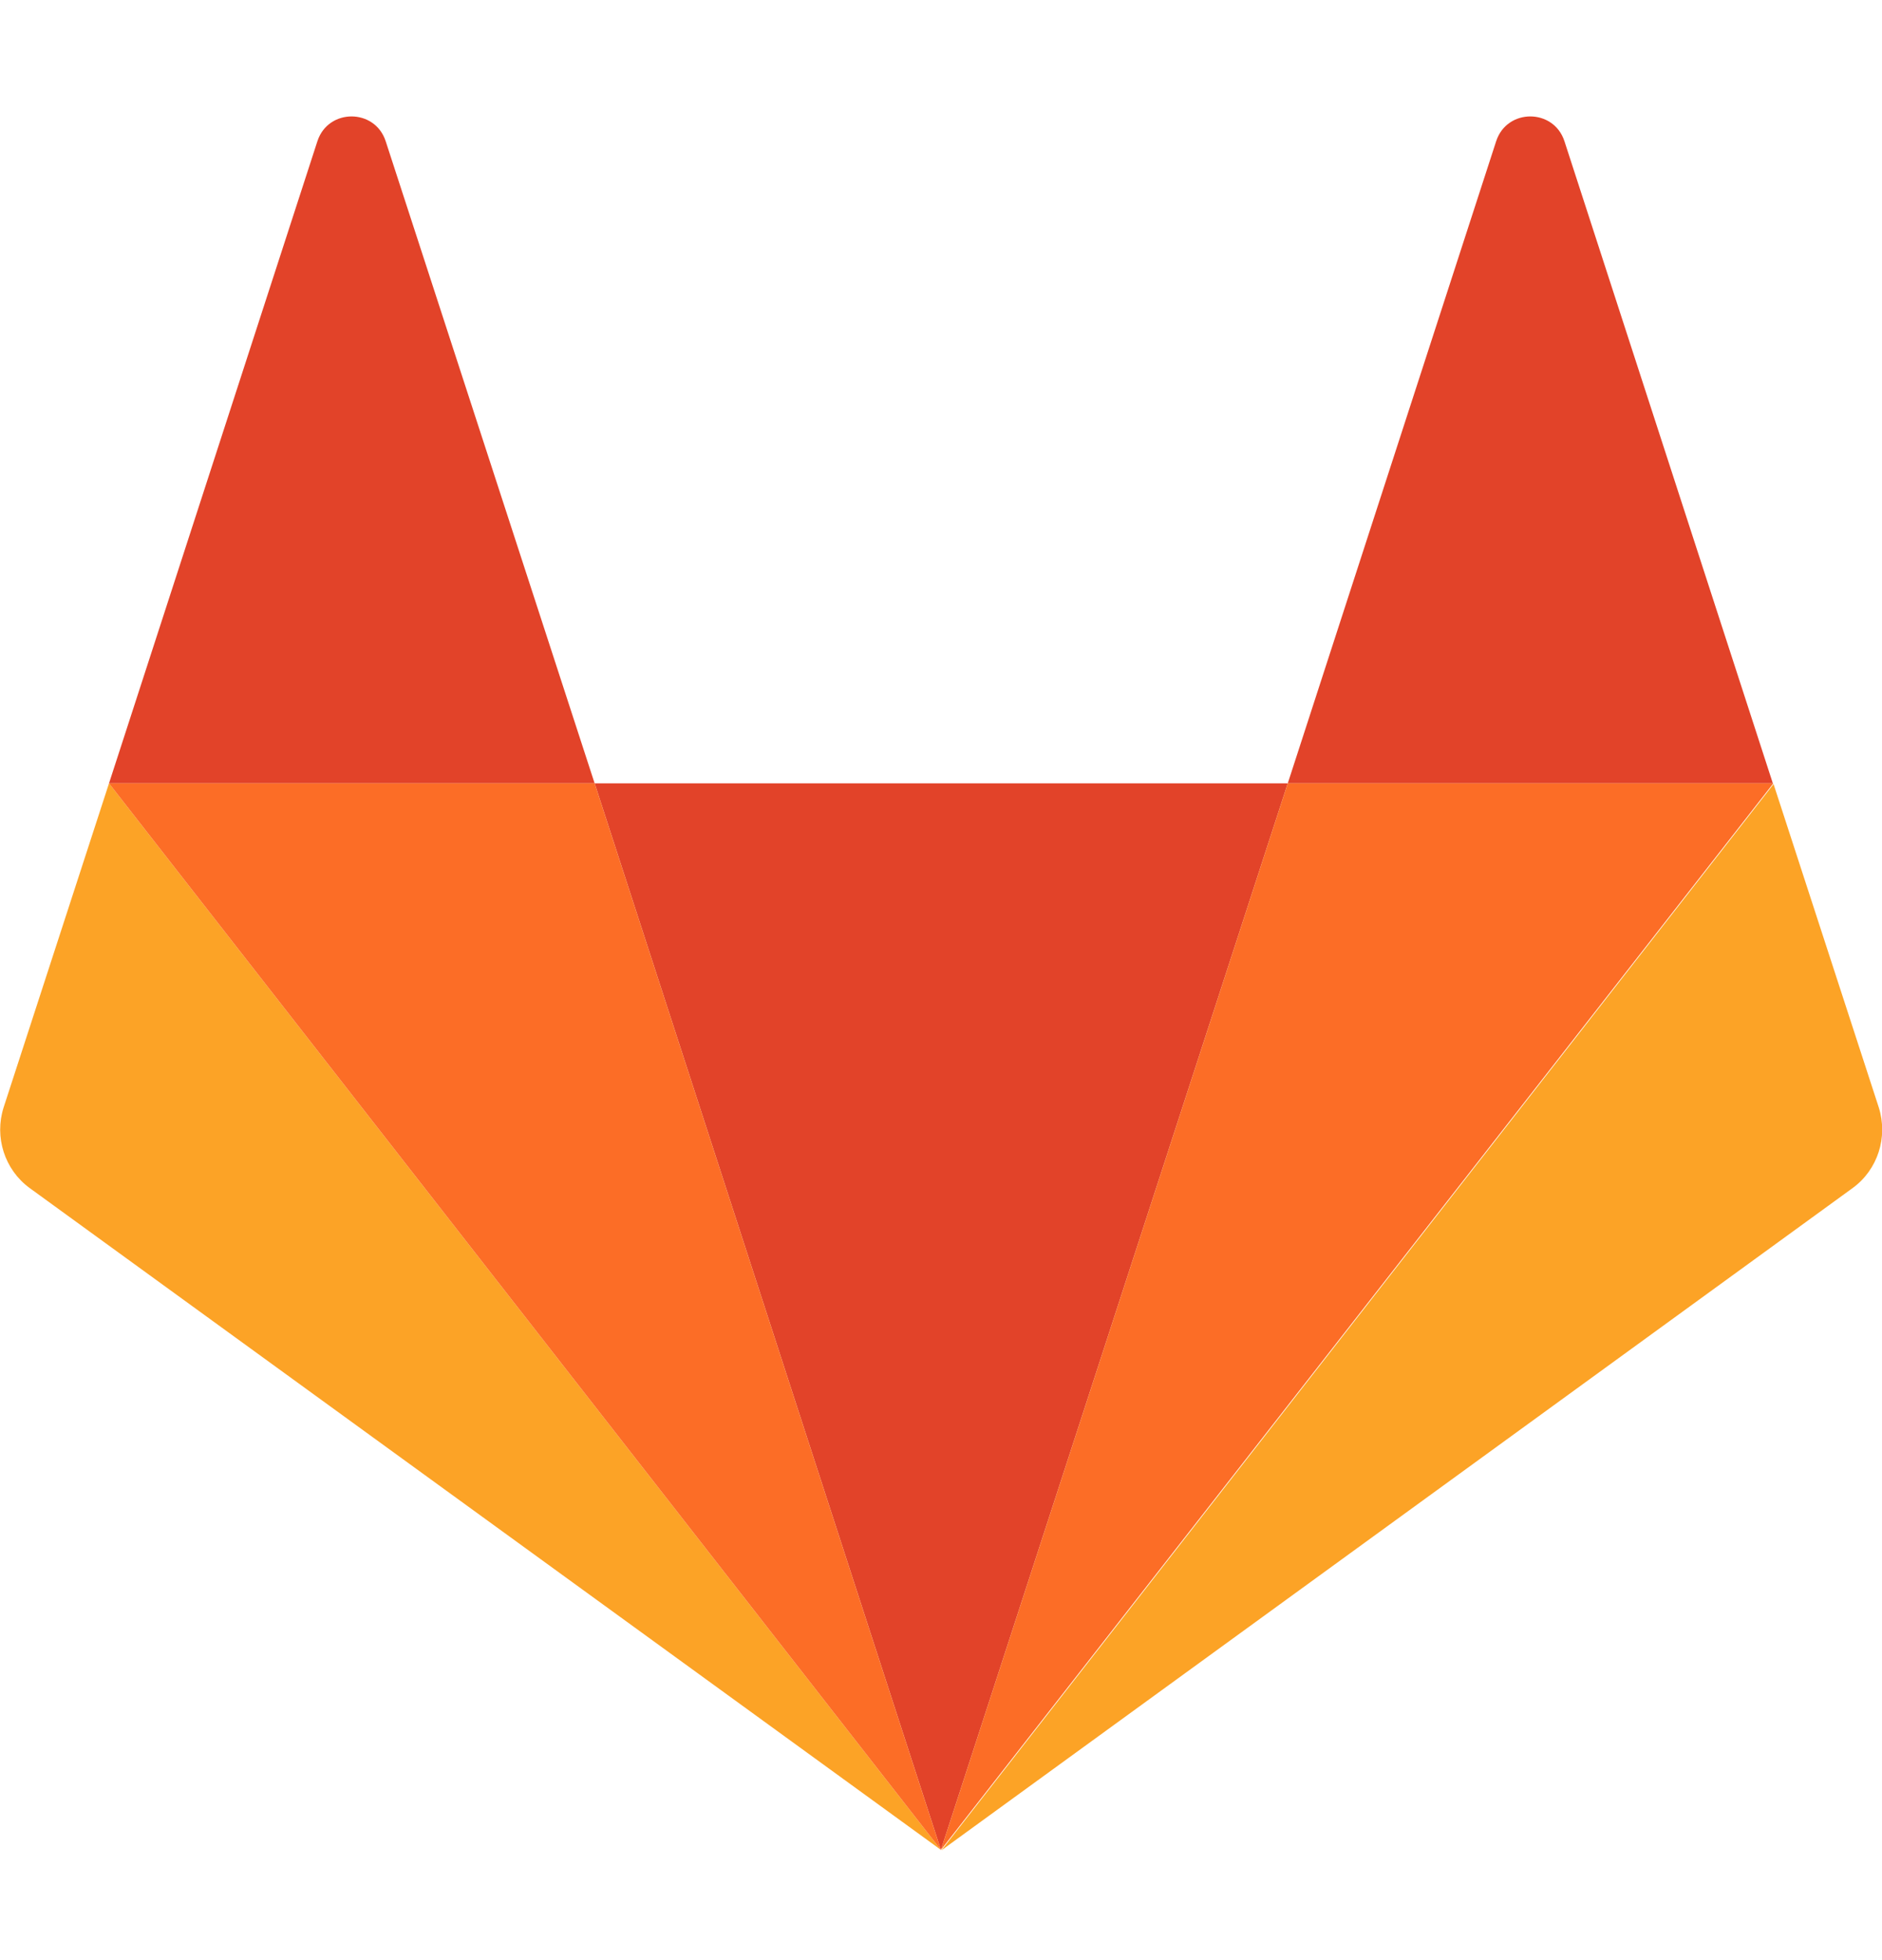
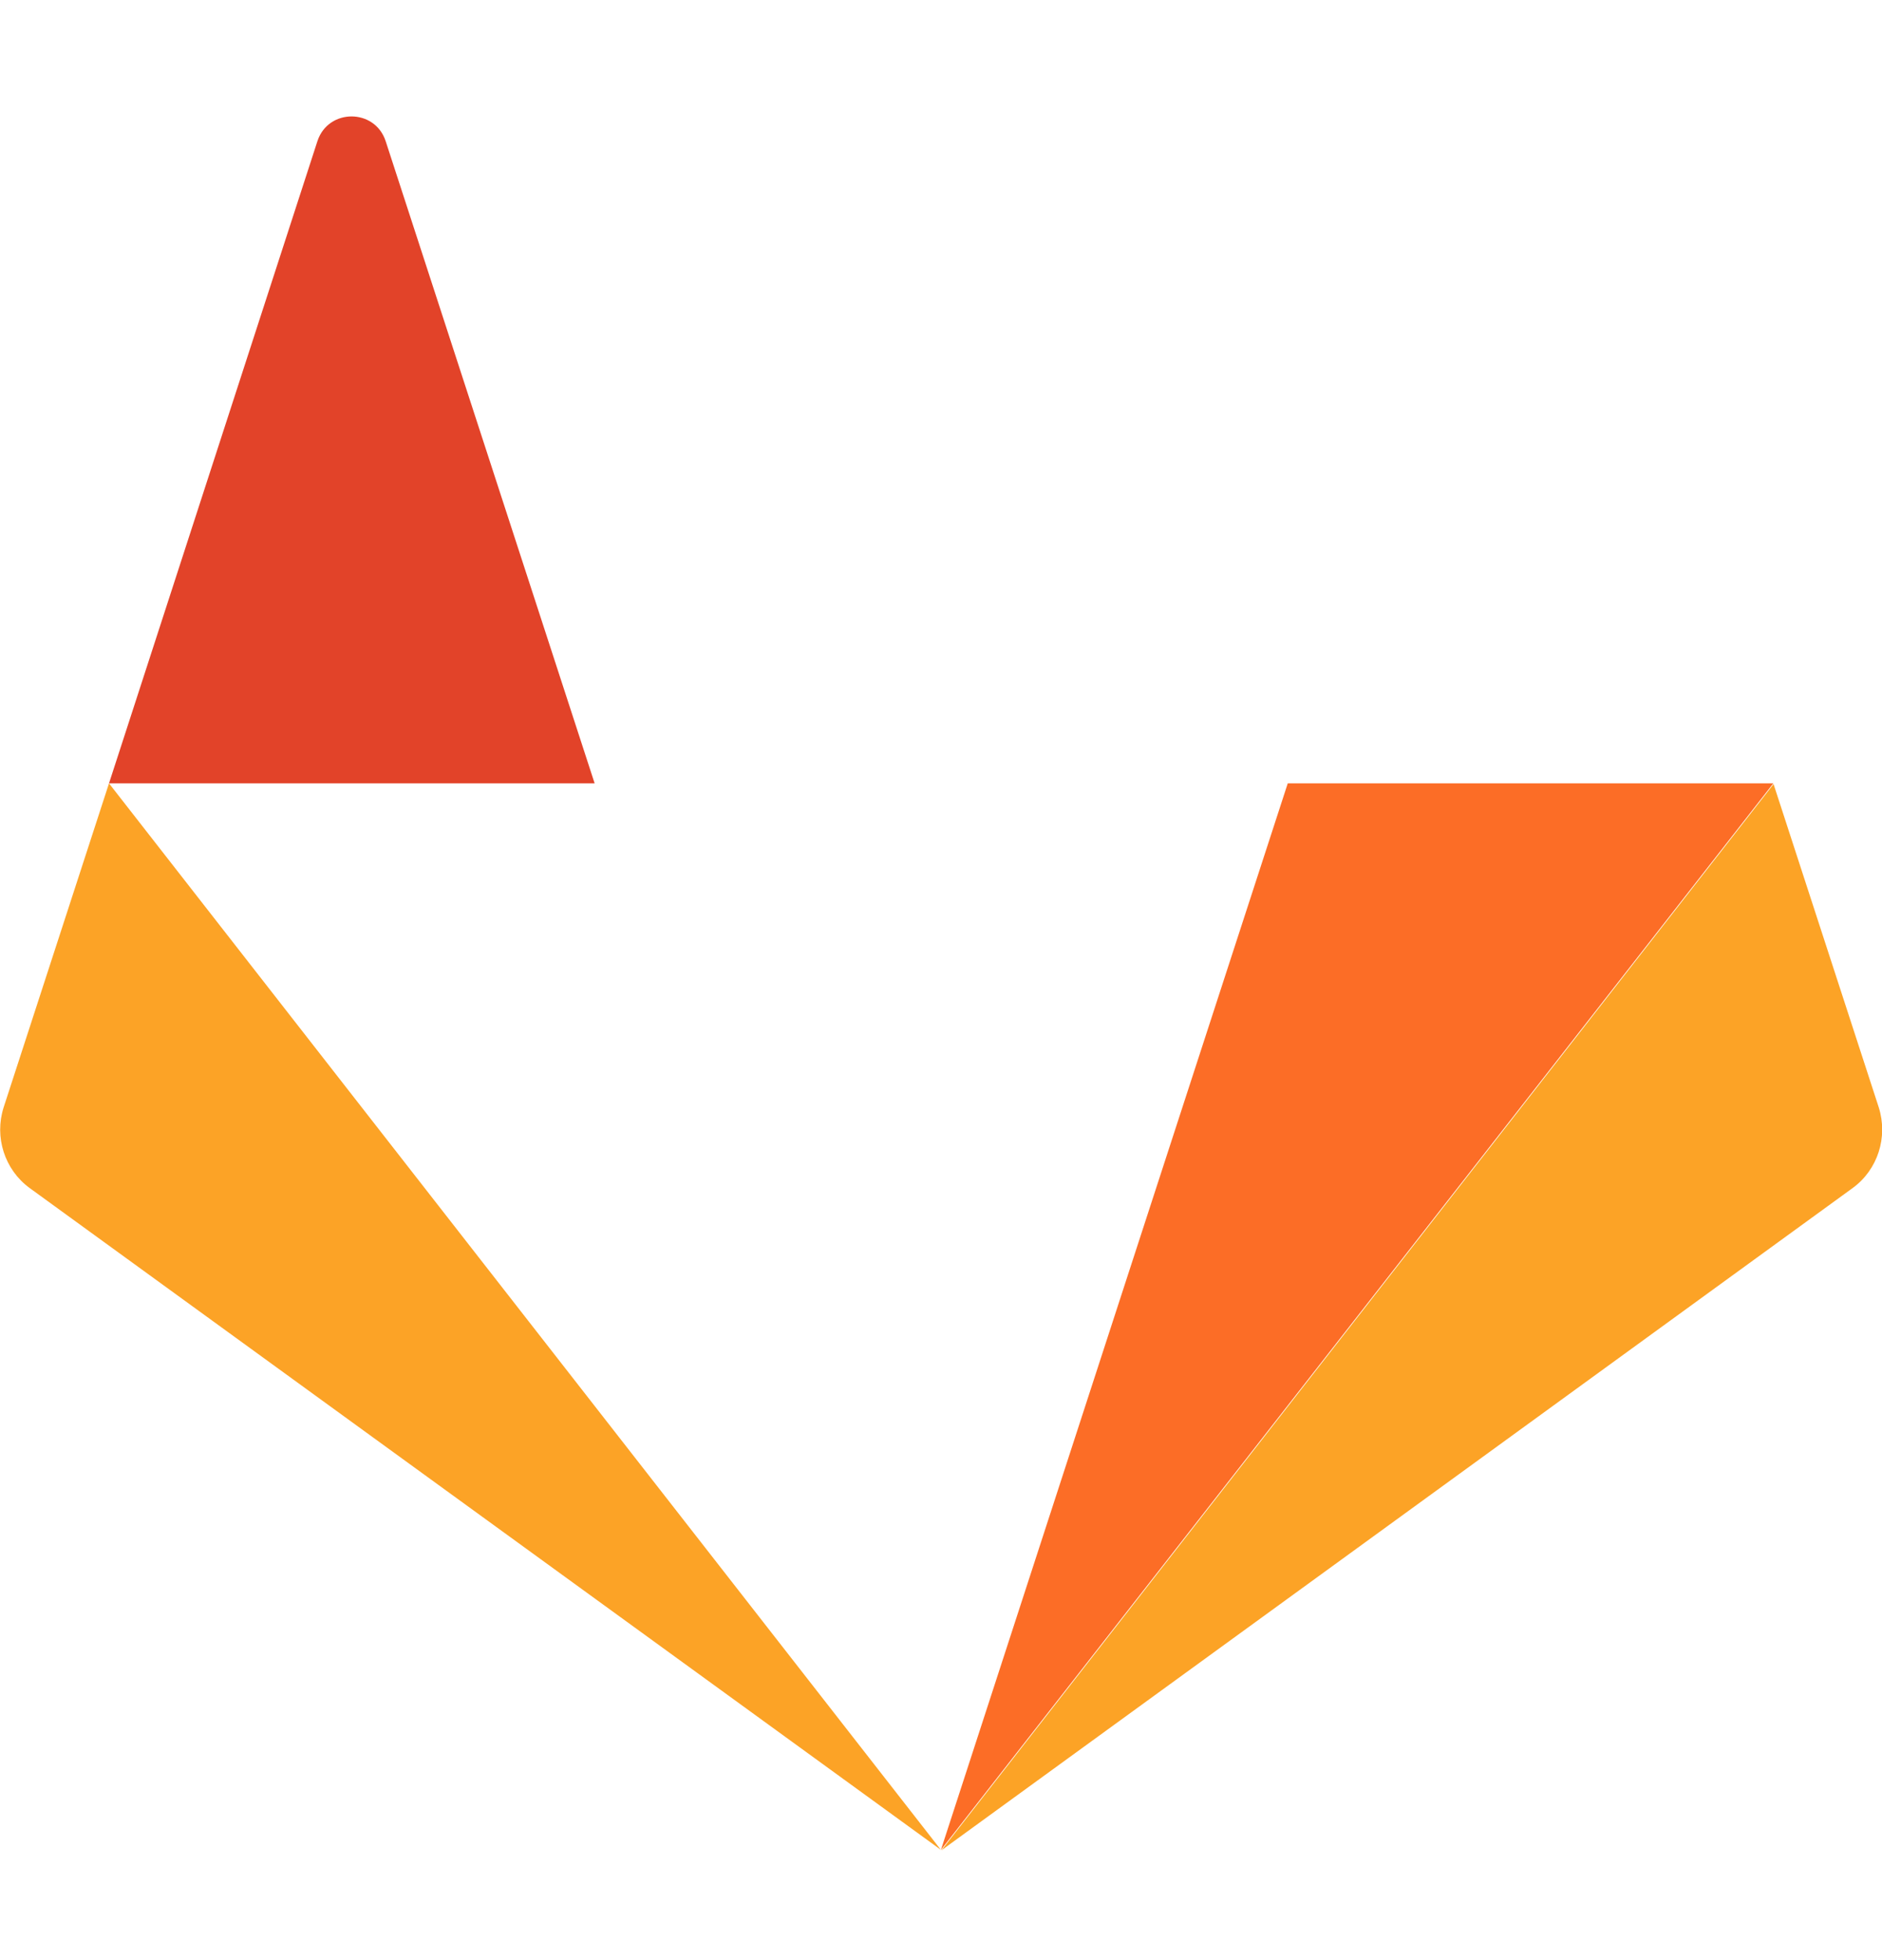
<svg xmlns="http://www.w3.org/2000/svg" width="24" height="25" viewBox="0 0 24 25" fill="none">
  <g clip-path="url(#clip0_1255_4527)">
-     <path d="M11.999 23.594L16.422 9.991H7.583L11.999 23.594Z" fill="#E24329" />
    <path d="M1.39 9.991L0.046 14.125C-0.074 14.503 0.058 14.917 0.376 15.151L11.999 23.594L1.39 9.991Z" fill="#FCA326" />
    <path d="M1.39 9.991H7.583L4.918 1.8C4.78 1.38 4.186 1.38 4.048 1.8L1.39 9.991Z" fill="#E24329" />
    <path d="M22.614 9.991L23.959 14.125C24.078 14.503 23.947 14.917 23.628 15.151L12.005 23.6L22.62 9.997L22.614 9.991Z" fill="#FCA326" />
-     <path d="M22.614 9.991H16.422L19.08 1.8C19.218 1.38 19.812 1.38 19.95 1.8L22.608 9.991H22.614Z" fill="#E24329" />
    <path d="M11.999 23.594L16.422 9.991H22.614L11.999 23.594Z" fill="#FC6D26" />
-     <path d="M11.999 23.594L1.39 9.991H7.583L11.999 23.594Z" fill="#FC6D26" />
  </g>
  <defs>
    <clipPath id="clip0_1255_4527">
      <rect width="24" height="24" fill="white" transform="translate(0 0.542)" />
    </clipPath>
  </defs>
</svg>